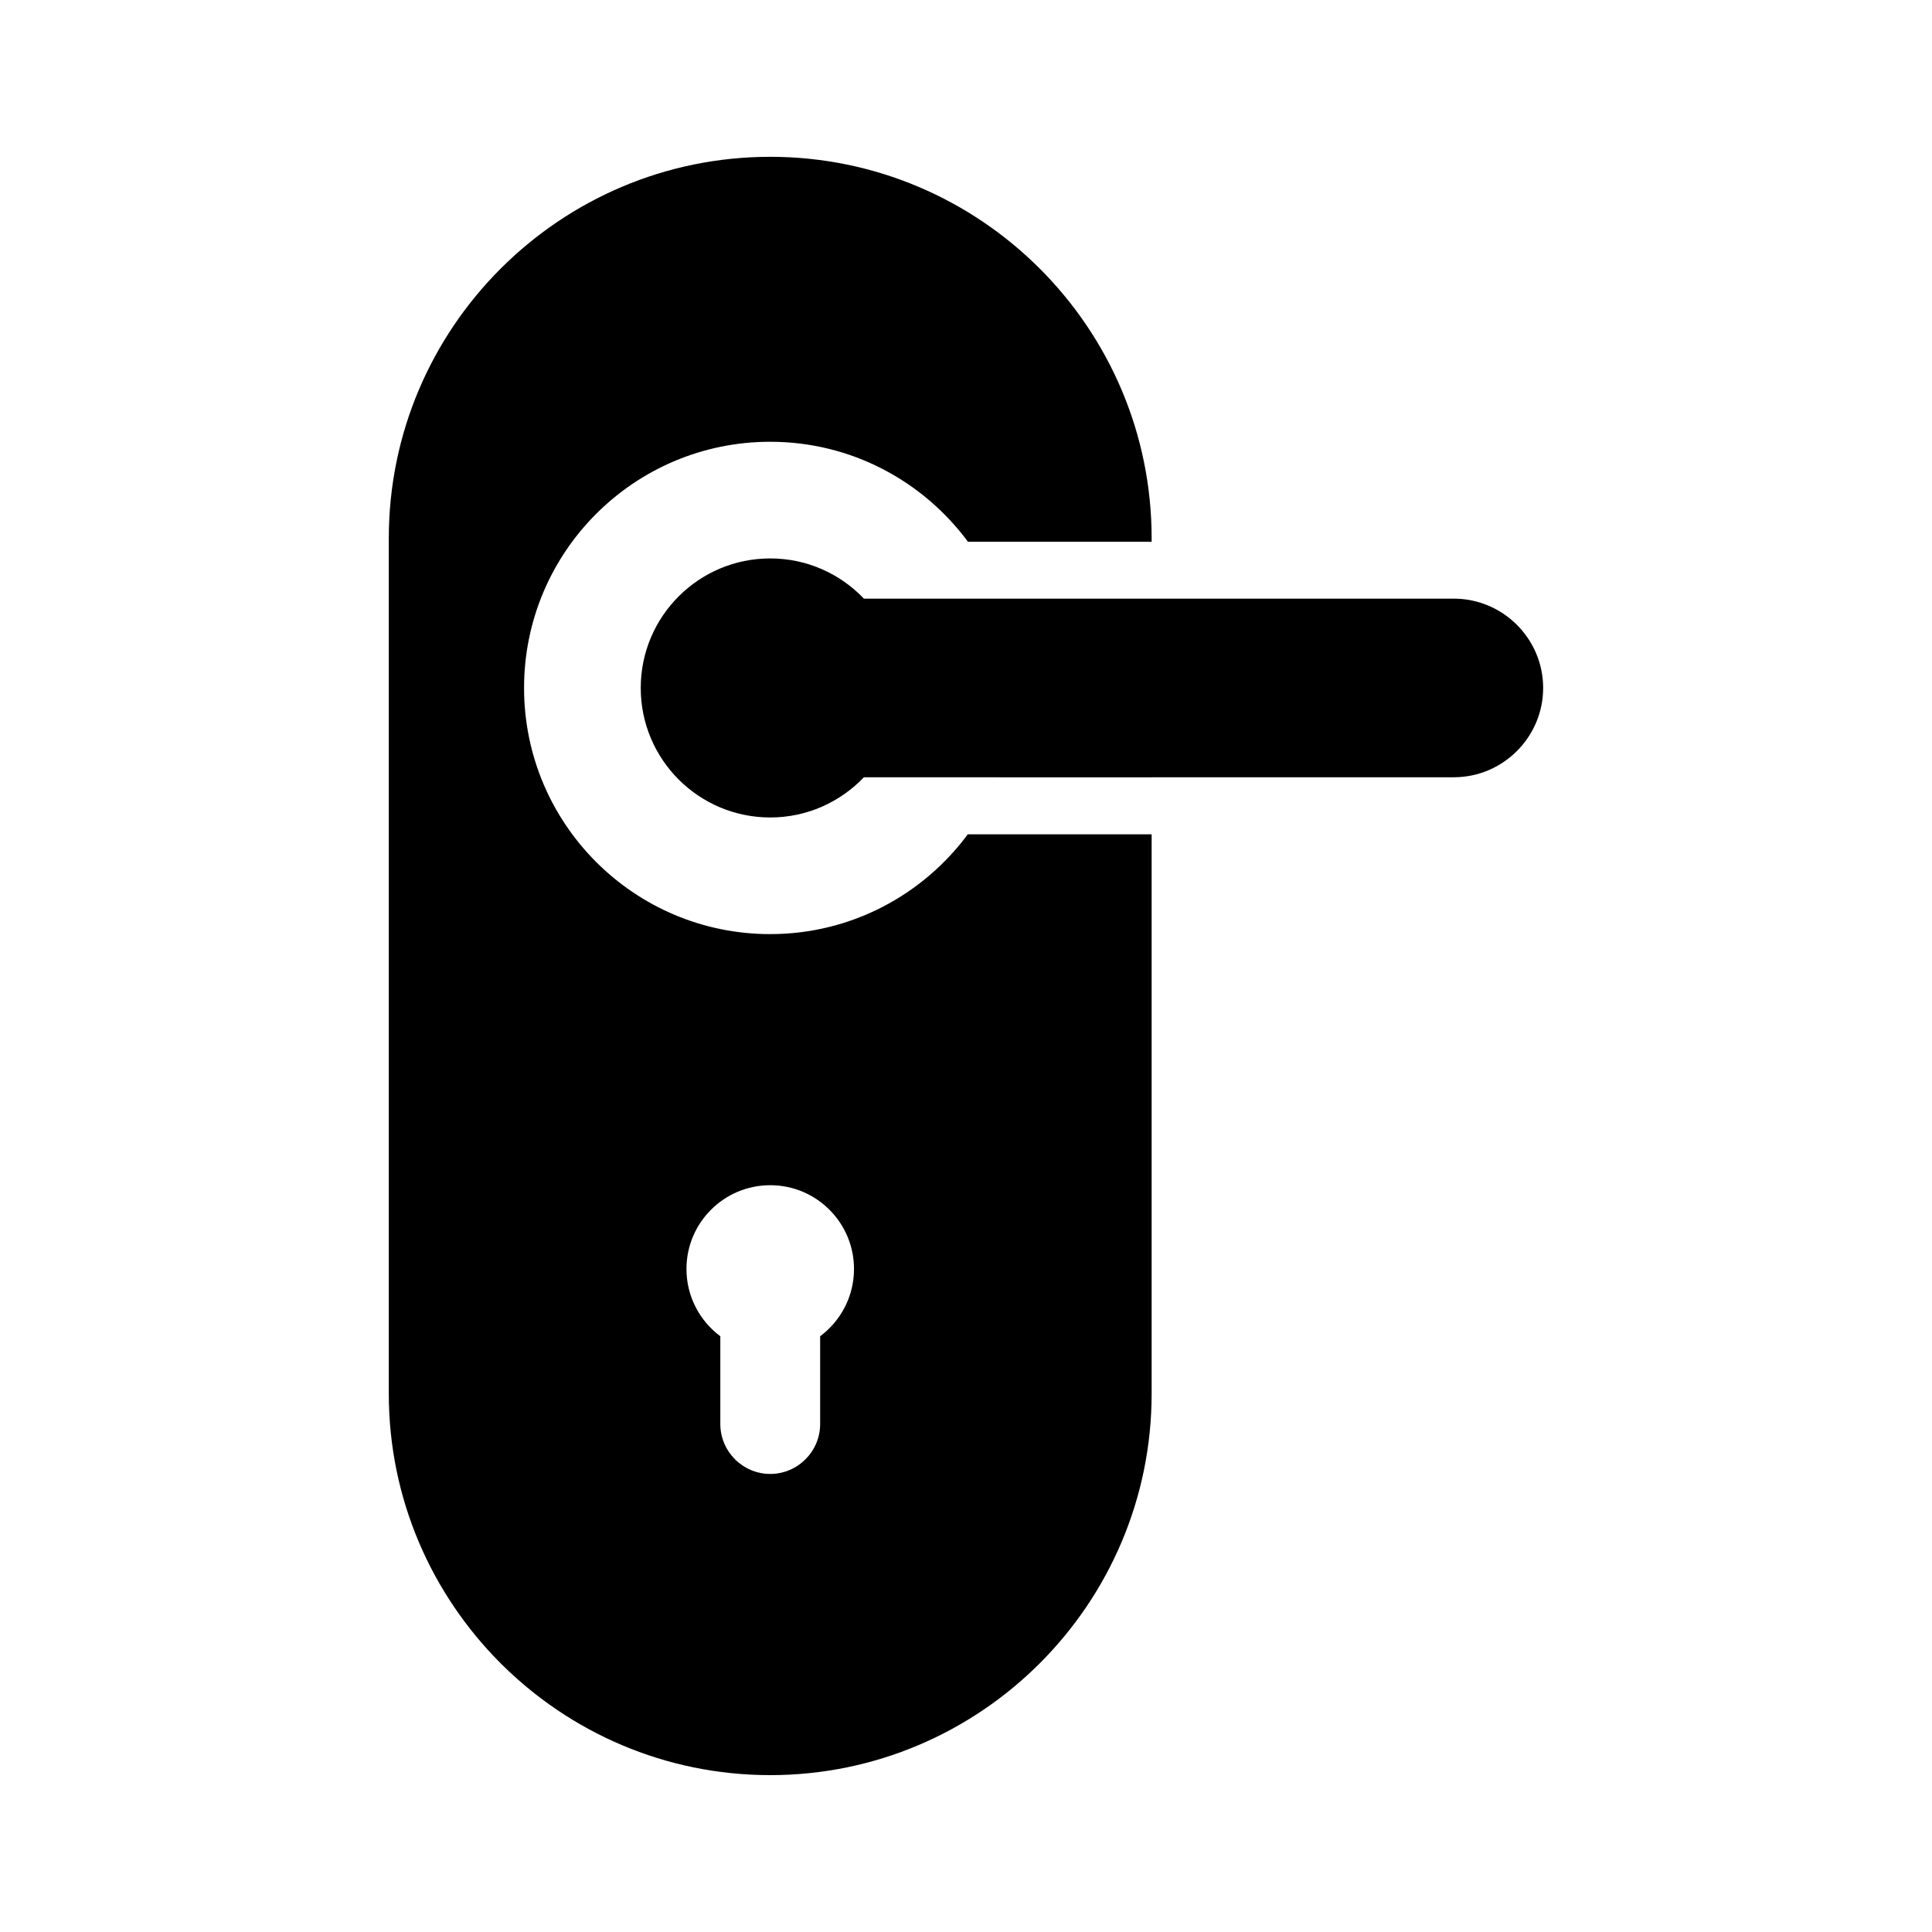
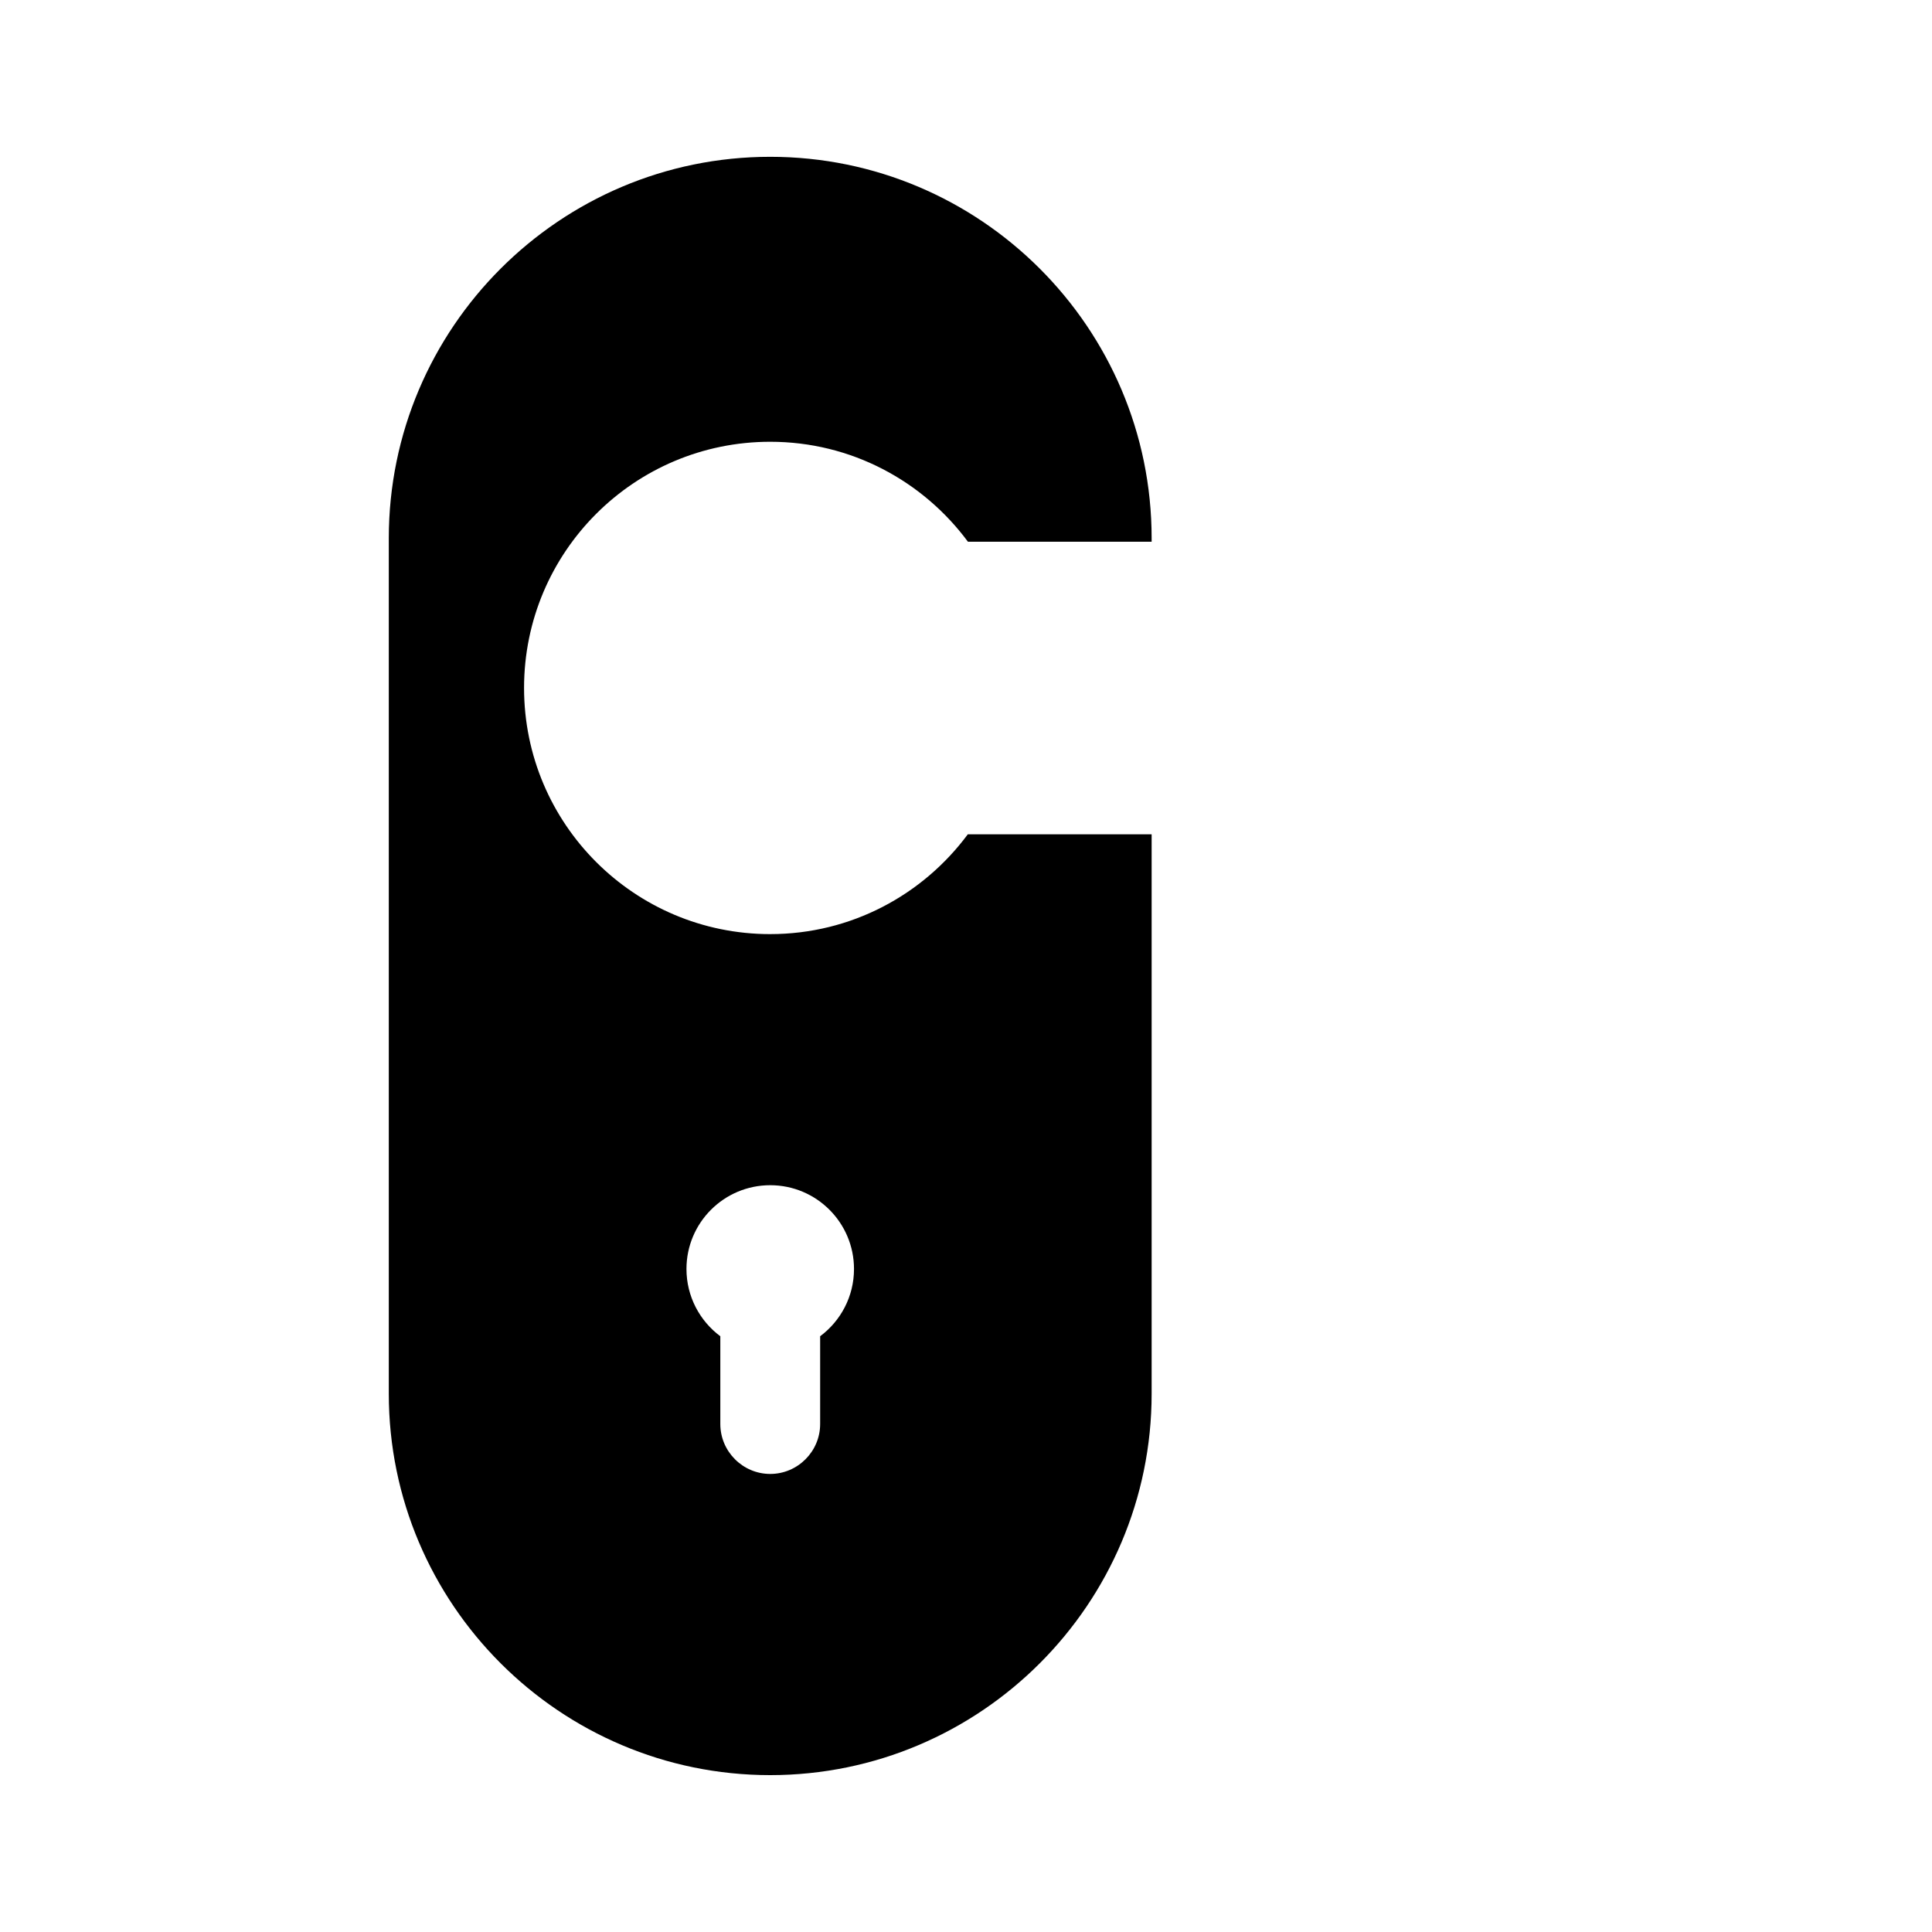
<svg xmlns="http://www.w3.org/2000/svg" fill="#000000" width="800px" height="800px" version="1.1" viewBox="144 144 512 512">
  <g>
-     <path d="m529.29 302.65h-156.34c-6.246-6.555-15.047-10.66-24.824-10.66-18.957 0-34.324 15.367-34.324 34.324 0 18.953 15.371 34.324 34.324 34.324 9.77 0 18.57-4.102 24.816-10.656h35.926c0 0.012-0.004 0.012-0.012 0.02h40.344v-0.02h80.086c13.02 0 23.664-10.652 23.664-23.664v-0.004c0.004-13.02-10.641-23.664-23.66-23.664z" />
    <path d="m348.12 391.55c-36.031 0-65.238-29.211-65.238-65.238 0-36.031 29.207-65.238 65.238-65.238 21.504 0 40.512 10.445 52.395 26.492h48.68v-0.93c0-55.738-45.344-101.08-101.08-101.08-55.738 0-101.08 45.344-101.08 101.08v226.71c0 55.738 45.344 101.08 101.08 101.08 55.738 0 101.08-45.344 101.08-101.08v-148.24h-48.719c-11.883 16.016-30.879 26.441-52.355 26.441zm13.227 106.57v23.262c0 7.269-5.949 13.227-13.227 13.227-7.273 0-13.227-5.953-13.227-13.227v-23.262c-5.445-4.051-8.973-10.531-8.973-17.828 0-12.262 9.941-22.199 22.199-22.199 12.258 0 22.199 9.941 22.199 22.199 0 7.301-3.527 13.777-8.973 17.828z" />
  </g>
</svg>